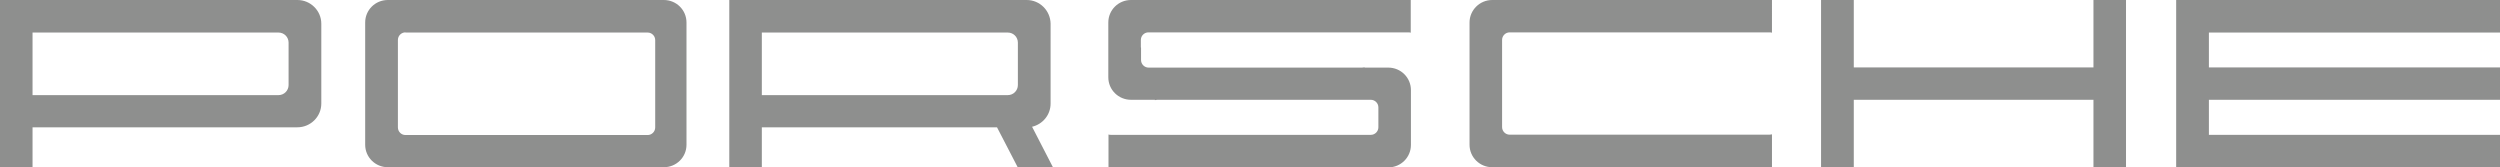
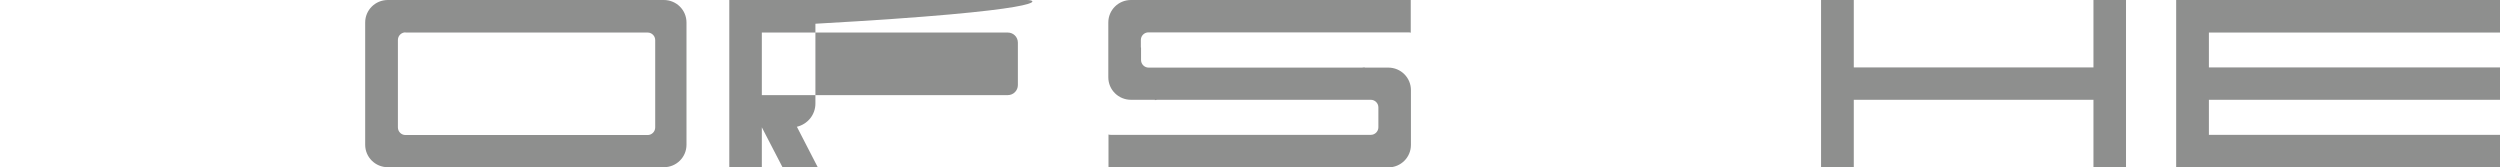
<svg xmlns="http://www.w3.org/2000/svg" id="Vrstva_2" width="139.04" height="9.3" viewBox="0 0 139.04 9.3">
  <defs>
    <style>.cls-1{fill:#8e8f8e;fill-rule:evenodd;}</style>
  </defs>
  <g id="Vrstva_1-2">
    <g id="layer1">
      <path id="O" class="cls-1" d="M21.57,9.3h15.35c.7,0,1.26-.56,1.26-1.25V1.25C38.18.56,37.62,0,36.92,0h-15.35c-.7,0-1.26.56-1.26,1.25v6.8c0,.69.56,1.25,1.26,1.25h0ZM22.55,1.81h13.47c.23,0,.42.19.42.42v4.86c0,.23-.19.42-.42.42h-13.47c-.23,0-.42-.19-.42-.42V2.22c0-.23.19-.42.42-.42h0Z" />
-       <path id="P" class="cls-1" d="M0,9.3h1.81v-2.22h14.73c.73,0,1.33-.59,1.33-1.32V1.32C17.87.59,17.27,0,16.54,0H0v9.3h0ZM1.81,5.28V1.81h13.68c.31,0,.56.25.56.56v2.36c0,.31-.25.56-.56.56H1.81Z" />
-       <path id="R" class="cls-1" d="M40.55,9.3h1.82v-2.22h13.08l1.15,2.22h1.96l-1.16-2.25c.59-.14,1.03-.66,1.03-1.29V1.32C58.42.59,57.83,0,57.1,0h-16.54v9.3h0ZM42.37,5.28V1.81h13.68c.31,0,.56.25.56.56v2.36c0,.31-.25.56-.56.56h-13.68Z" />
+       <path id="R" class="cls-1" d="M40.55,9.3h1.82v-2.22l1.15,2.22h1.96l-1.16-2.25c.59-.14,1.03-.66,1.03-1.29V1.32C58.42.59,57.83,0,57.1,0h-16.54v9.3h0ZM42.37,5.28V1.81h13.68c.31,0,.56.25.56.56v2.36c0,.31-.25.56-.56.56h-13.68Z" />
      <polygon id="H" class="cls-1" points="101.28 9.3 103.1 9.3 103.1 5.55 116.43 5.55 116.43 9.3 118.24 9.3 118.24 0 116.43 0 116.43 3.75 103.1 3.75 103.1 0 101.28 0 101.28 9.3" />
-       <path id="C" class="cls-1" d="M82.99,9.3h15.56v-1.83s-.09.02-.14.02h-14.45c-.23,0-.42-.19-.42-.42V2.22c0-.23.19-.42.42-.42h14.45s.1,0,.14.02V0h-15.56c-.69,0-1.26.56-1.26,1.25v6.8c0,.69.56,1.25,1.26,1.25h0Z" />
      <polygon id="E" class="cls-1" points="121.03 9.3 122.08 9.3 122.85 9.3 139.04 9.3 139.04 7.5 122.85 7.5 122.85 5.55 139.04 5.55 139.04 3.75 122.85 3.75 122.85 1.81 139.04 1.81 139.04 0 122.85 0 122.08 0 121.03 0 121.03 9.3" />
      <path id="S" class="cls-1" d="M63.45,2.64v-.42c0-.23.19-.42.42-.42h14.45s.1,0,.14.02V0h-15.56c-.7,0-1.26.56-1.26,1.25v3.05c0,.69.56,1.25,1.26,1.25h1.33v.02s.09-.02.14-.02h11.87c.23,0,.42.19.42.42v1.11c0,.23-.19.42-.42.42h-14.45s-.1,0-.14-.02v1.83h15.56c.7,0,1.26-.56,1.26-1.25v-3.05c0-.69-.56-1.25-1.26-1.25h-1.32v-.02s-.09.02-.14.02h-11.87c-.23,0-.42-.19-.42-.42v-.69h0Z" />
    </g>
  </g>
</svg>